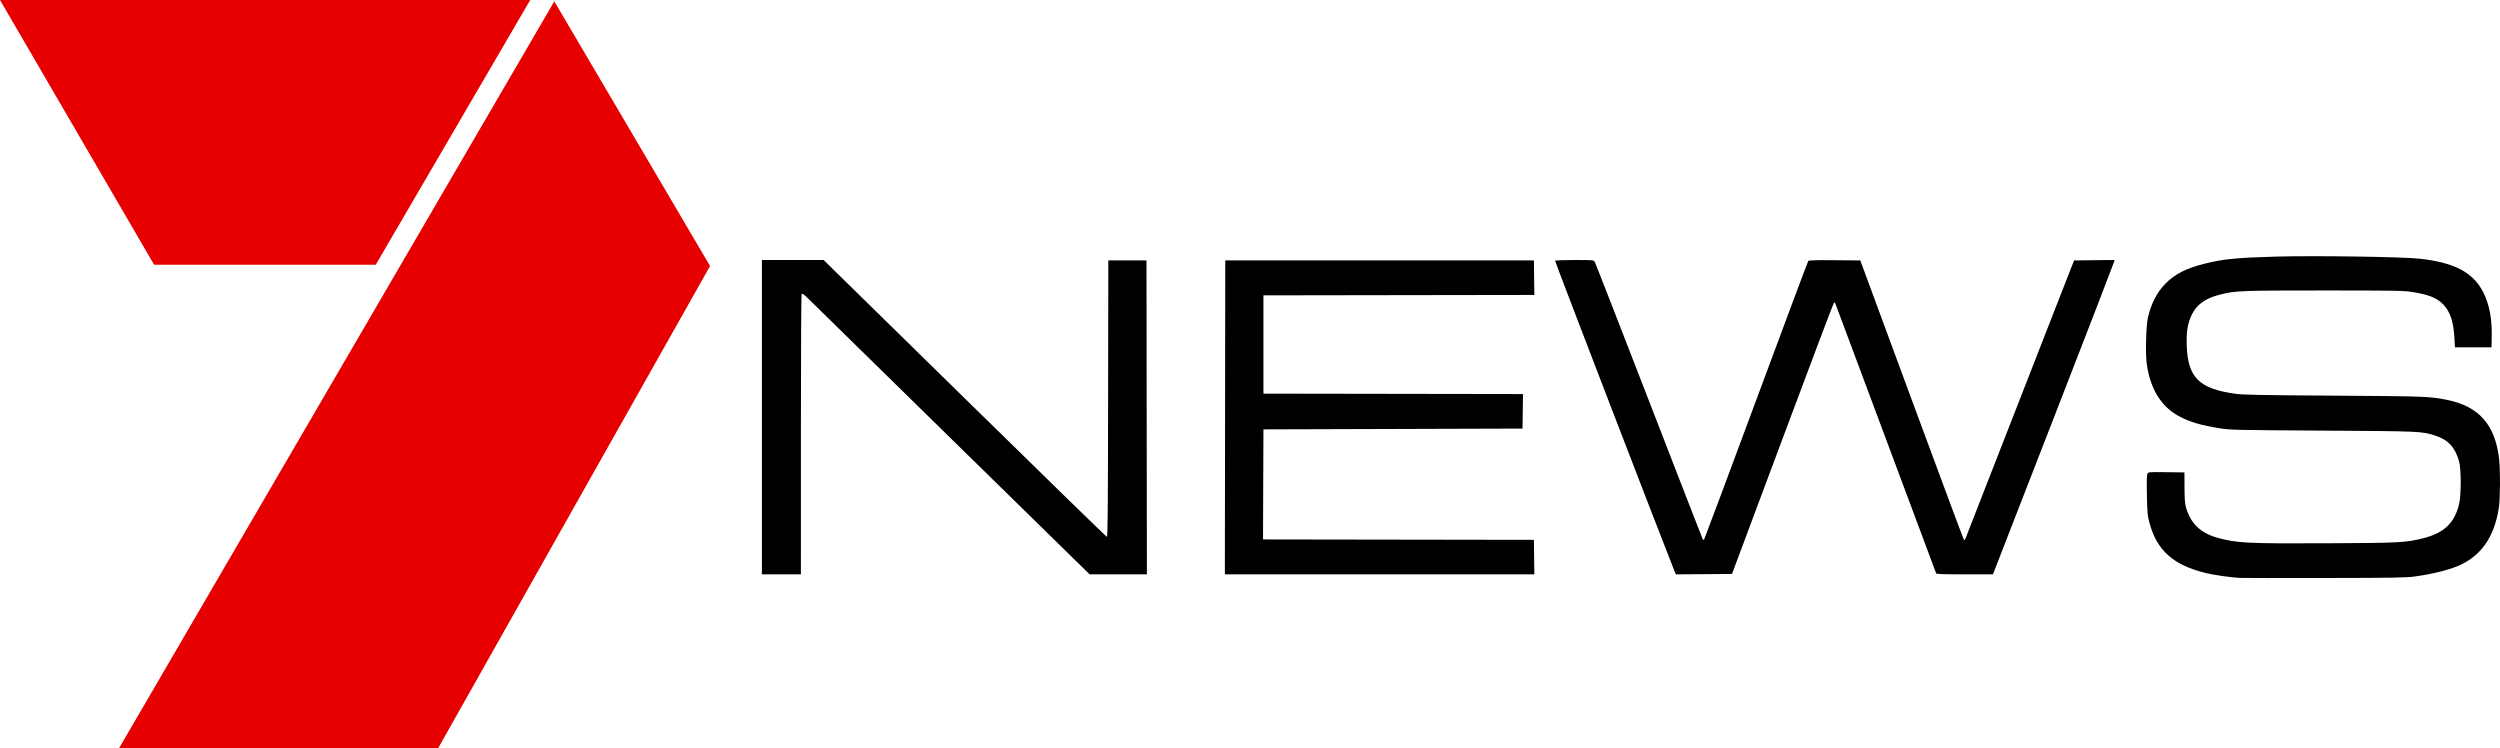
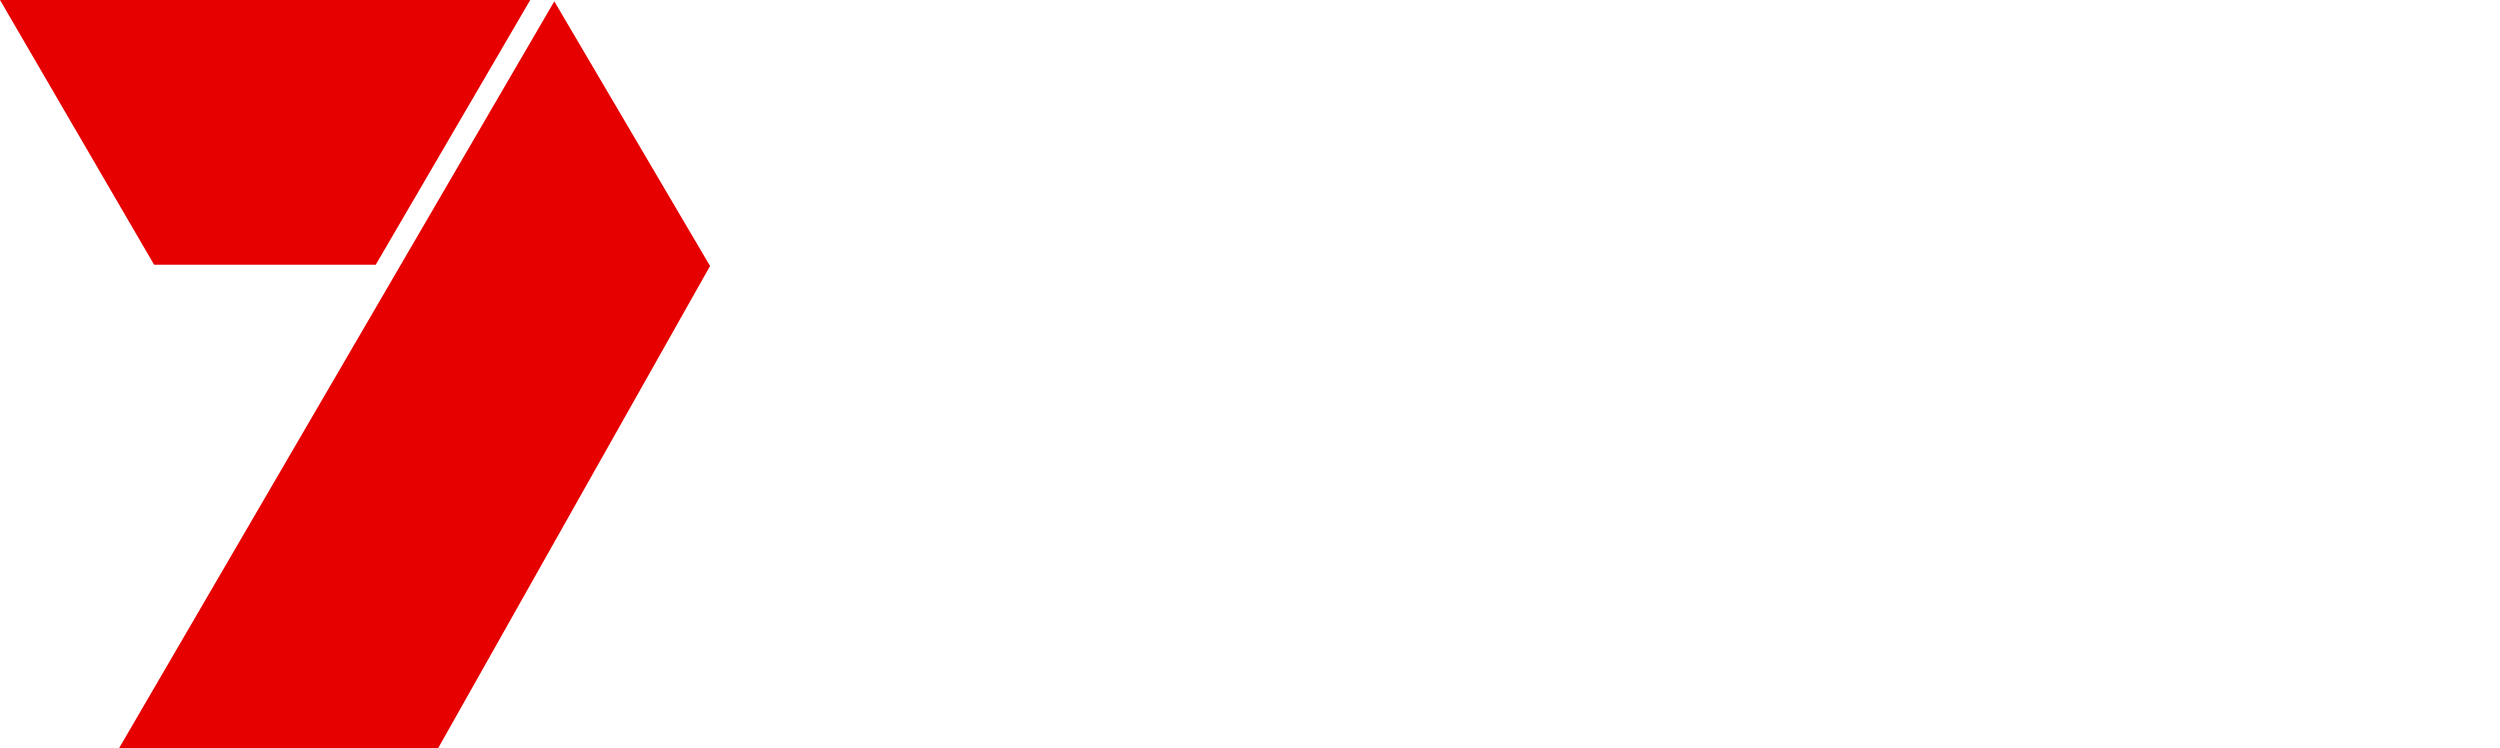
<svg xmlns="http://www.w3.org/2000/svg" xmlns:xlink="http://www.w3.org/1999/xlink" width="3078.054" height="920.927" viewBox="0 0.302 3078.054 920.927">
  <g transform="translate(27.552 258.585)">
    <defs>
      <path id="a" d="M-27.552-258.283h874.234v920.927H-27.552z" />
    </defs>
    <clipPath id="b">
      <use xlink:href="#a" overflow="visible" />
    </clipPath>
    <path clip-path="url(#b)" fill="#e60000" d="M435.051 67.695H162.202L-27.552-258.283h652.838L435.051 67.695" />
  </g>
  <g transform="translate(27.552 258.585)">
    <defs>
      <path id="c" d="M-27.552-258.283h874.234v920.927H-27.552z" />
    </defs>
    <clipPath id="d">
      <use xlink:href="#c" overflow="visible" />
    </clipPath>
    <path clip-path="url(#d)" fill="#e60000" d="M654.919-256.637L846.682 69.24 509.897 666.415h-392.92l537.942-923.052" />
  </g>
-   <path d="M2756.572 711.794c-11.816-.83-31.146-3.633-40.248-5.837-40.54-9.815-60.854-27.927-69.981-62.394-2.299-8.682-2.593-11.97-3.021-33.728-.336-17.155-.139-24.731.684-26.269 1.139-2.128 1.497-2.157 23.335-1.893l22.179.27.1 18.5c.076 14.145.499 19.912 1.798 24.5 5.593 19.759 17.95 31.688 38.826 37.483 23.622 6.558 36.965 7.231 134.329 6.778 91.099-.424 97.41-.76 119.488-6.36 25.352-6.432 38.227-18.851 43.692-42.147 2.589-11.033 2.57-42.87-.03-52.174-4.902-17.545-13.535-26.863-29.65-32.004-16.45-5.247-17.227-5.281-138.5-6.038-108.206-.675-113.559-.794-126.156-2.812-23.852-3.82-36.529-7.536-50.184-14.712-22.28-11.708-35.916-33.788-40.155-65.021-1.692-12.471-.809-46.463 1.47-56.494 3.992-17.582 11.357-31.727 22.101-42.442 11.498-11.469 25.243-18.398 47.729-24.062 22.498-5.667 39.948-7.399 87.786-8.712 49.013-1.346 156.176.239 177.41 2.623 48.345 5.427 71.761 20.38 82.605 52.751 4.159 12.411 6.004 26.28 5.672 42.635l-.277 13.707h-45l-.648-11.5c-1.133-20.084-5.066-32.038-13.512-41.068-7.76-8.295-18.199-12.475-39.078-15.646-10.674-1.621-20.646-1.786-107.762-1.786-102.587 0-109.324.264-128.121 5.014-18.171 4.593-28.561 11.987-34.887 24.828-5.13 10.412-6.84 20.912-6.214 38.158 1.424 39.243 15.233 52.926 59.698 59.146 9.73 1.361 28.632 1.725 121.523 2.341 113.368.751 118.039.924 138.922 5.125 39.721 7.99 59.771 30.741 64.506 73.19 1.564 14.03 1.345 48.325-.383 59.697-5.144 33.869-19.896 56.547-45.045 69.248-12.865 6.497-34.406 12.143-58.905 15.438-10.394 1.397-26.095 1.653-111.595 1.82-54.727.11-101.751.04-104.501-.153zm-1818.5-197.849v-193.5h76.004l173.667 170.25c95.517 93.638 174.264 170.395 174.995 170.572 1.1.268 1.371-28.979 1.581-170l.253-170.322h47l.252 193.25.253 193.25h-70.519l-168.493-165.086c-92.671-90.797-172.22-168.759-176.774-173.25-6.697-6.604-8.463-7.878-9.234-6.664-.596.937-.96 66.01-.97 173.25l-.015 171.75h-48v-193.5zm570.247.25l.253-193.25h380l.27 21.247.27 21.247-166.77.253-166.77.253v121l159.77.253 159.77.253-.27 21.247-.27 21.247-159.5.5-159.5.5-.258 67.747-.256 67.747 166.756.253 166.758.253.27 21.25.27 21.25h-381.044l.251-193.25zm553.256 189.012c-13.321-32.935-147.335-381.226-146.936-381.872.303-.49 11.089-.891 23.968-.891 23.196 0 23.432.021 24.846 2.25.785 1.237 30.769 78.075 66.629 170.75 35.861 92.675 65.646 169.336 66.188 170.357s1.34 1.472 1.771 1c.432-.472 29.25-77.582 64.042-171.357s63.708-171.068 64.258-171.764c.775-.981 8.062-1.205 32.542-1l31.544.264 63.267 171.394c34.797 94.267 63.725 171.853 64.285 172.413.692.691 1.32.244 1.956-1.394 13.12-33.788 125.603-321.953 128.974-330.413l4.782-12 24.811-.268 24.812-.268-.454 2.372c-.249 1.306-33.902 88.388-74.785 193.518l-74.333 191.147h-34.729c-26.863 0-34.834-.283-35.199-1.25-.26-.688-28.041-75.05-61.737-165.25s-61.674-165.086-62.173-166.413c-.673-1.79-1.197-2.122-2.034-1.285-.62.62-29.086 75.955-63.258 167.412l-62.131 166.286-34.591.263-34.592.263-1.723-4.264z" />
</svg>